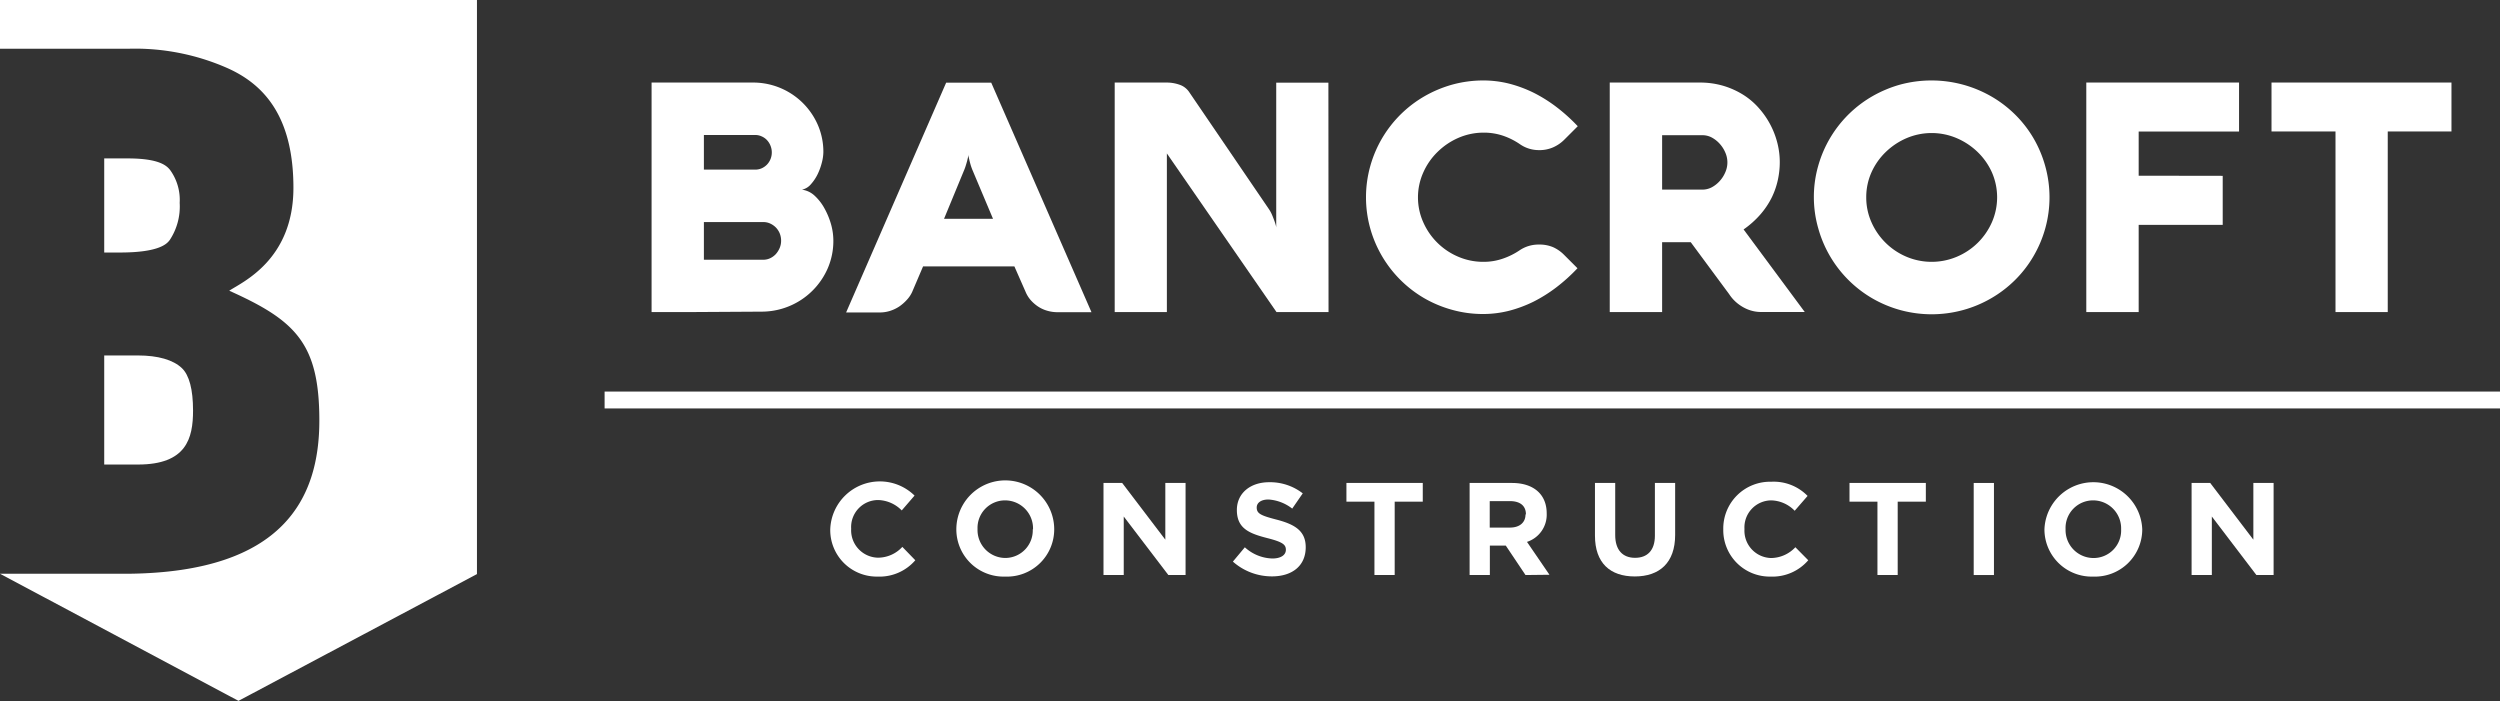
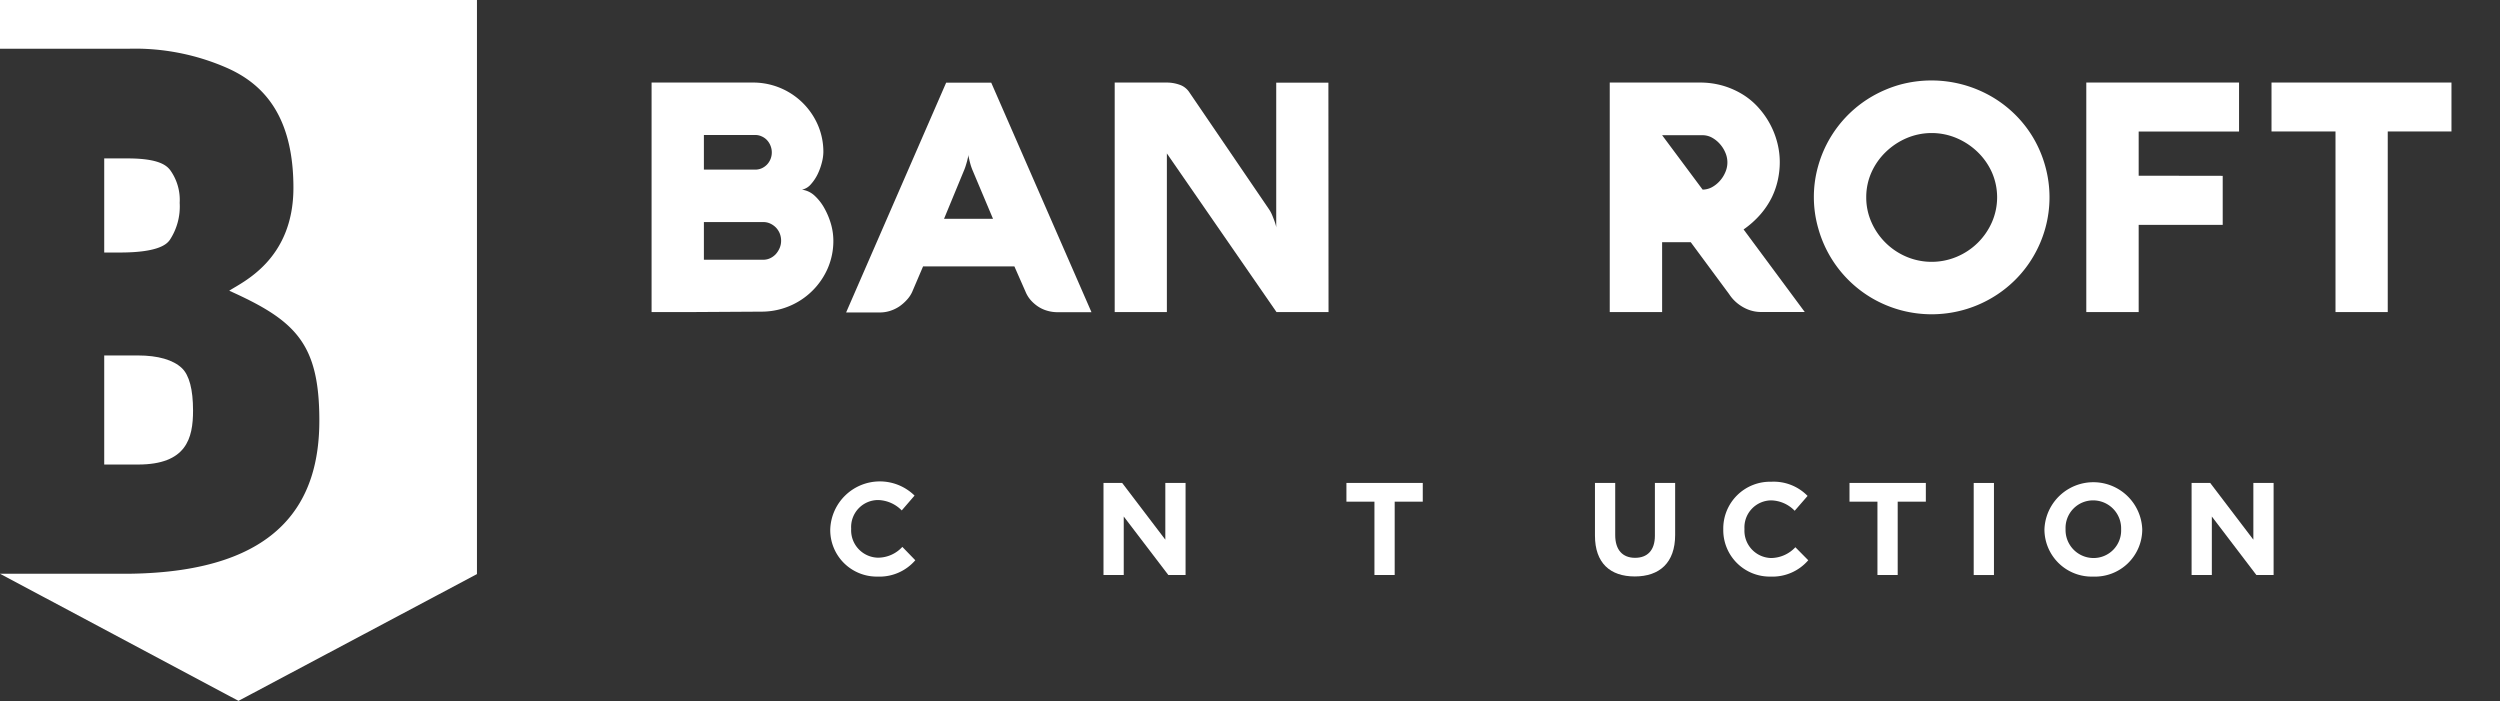
<svg xmlns="http://www.w3.org/2000/svg" id="cmyk" viewBox="0 0 370.37 103.88">
  <rect x="0" y="0" width="370.37" height="103.88" fill="#333333" stroke="none" />
  <defs>
    <style>.cls-1{fill:#ffffff;}.cls-2{fill:#ffffff;}</style>
  </defs>
  <path class="cls-1" d="M102.65,46.23H96.53v-34h15a10.44,10.44,0,0,1,9.64,6.3,10,10,0,0,1,.81,4,6.52,6.52,0,0,1-.22,1.54,9.05,9.05,0,0,1-.63,1.74,6.52,6.52,0,0,1-1,1.49,2.38,2.38,0,0,1-1.32.8,3.4,3.4,0,0,1,1.84.86,7.38,7.38,0,0,1,1.46,1.85,11,11,0,0,1,1,2.39,9,9,0,0,1,.35,2.44,10.2,10.2,0,0,1-.84,4.13,10.68,10.68,0,0,1-9.83,6.4ZM104.28,20v5.13h7.57a2.38,2.38,0,0,0,1-.2,2.56,2.56,0,0,0,.78-.55,2.6,2.6,0,0,0,.71-1.79,2.62,2.62,0,0,0-.19-1,2.65,2.65,0,0,0-.52-.83,2.4,2.4,0,0,0-.78-.55,2.23,2.23,0,0,0-1-.21Zm8.83,18.48a2.38,2.38,0,0,0,1-.23,2.74,2.74,0,0,0,.83-.61,3.35,3.35,0,0,0,.57-.91,2.72,2.72,0,0,0,.21-1.07,2.91,2.91,0,0,0-.2-1.07,2.82,2.82,0,0,0-.56-.87,2.91,2.91,0,0,0-.83-.59,2.38,2.38,0,0,0-1-.23h-8.85v5.58Z" />
  <path class="cls-1" d="M140.17,12.25h6.68l14.85,34h-5a5.33,5.33,0,0,1-1.5-.2,4.88,4.88,0,0,1-1.34-.59,5.59,5.59,0,0,1-1.12-.95,4.48,4.48,0,0,1-.8-1.27l-1.66-3.77H136.75l-1.61,3.77a4.37,4.37,0,0,1-.8,1.19,6.3,6.3,0,0,1-1.15,1,5.53,5.53,0,0,1-1.37.64,5,5,0,0,1-1.47.22h-5Zm-.31,20.16h7.25l-3-7.12a8,8,0,0,1-.33-.92c-.08-.29-.15-.54-.19-.76a3.2,3.2,0,0,1-.12-.71c0,.22-.08.46-.14.73s-.12.48-.21.76a7.53,7.53,0,0,1-.32.9Z" />
  <path class="cls-1" d="M196.82,46.23h-7.71l-16.24-23.5v23.5h-7.73v-34h7.63a5.74,5.74,0,0,1,2,.33,2.8,2.8,0,0,1,1.35,1L188,31a5,5,0,0,1,.45.83q.19.45.33.84a6.5,6.5,0,0,1,.22.68,1.79,1.79,0,0,1,.07.35V12.25h7.73Z" />
-   <path class="cls-1" d="M210.07,29.23a9,9,0,0,0,.79,3.71,9.85,9.85,0,0,0,5.19,5.1,9.37,9.37,0,0,0,3.72.75,8.62,8.62,0,0,0,2.86-.47,10.41,10.41,0,0,0,2.5-1.24,5,5,0,0,1,2.85-.85,5.16,5.16,0,0,1,2.11.39,5.38,5.38,0,0,1,1.61,1.12l2,2a25.8,25.8,0,0,1-3.12,2.82,21.74,21.74,0,0,1-3.41,2.14,19,19,0,0,1-3.64,1.35,15.65,15.65,0,0,1-3.78.47,16.94,16.94,0,0,1-4.62-.62A17.49,17.49,0,0,1,211,44.18a17.38,17.38,0,0,1-8-10.34,17.18,17.18,0,0,1,0-9.22,17.31,17.31,0,0,1,8-10.34,17.93,17.93,0,0,1,4.17-1.75,17.33,17.33,0,0,1,4.62-.61,15.65,15.65,0,0,1,3.78.47,19,19,0,0,1,3.64,1.35,21.74,21.74,0,0,1,3.41,2.14,25.8,25.8,0,0,1,3.12,2.82l-2,2a5.39,5.39,0,0,1-1.63,1.12,5,5,0,0,1-2.09.42,4.92,4.92,0,0,1-2.85-.88,10.25,10.25,0,0,0-2.52-1.26,8.85,8.85,0,0,0-2.84-.45,9.38,9.38,0,0,0-3.72.76A10.18,10.18,0,0,0,213,22.48a9.7,9.7,0,0,0-2.11,3A9,9,0,0,0,210.07,29.23Z" />
-   <path class="cls-1" d="M246.24,46.23h-7.76v-34h13.33a12.18,12.18,0,0,1,3.55.5,12,12,0,0,1,2.94,1.34,10.57,10.57,0,0,1,2.32,2,12.29,12.29,0,0,1,2.71,5.18,11.56,11.56,0,0,1,.34,2.78,12.32,12.32,0,0,1-.3,2.69,11.4,11.4,0,0,1-.93,2.62,11.9,11.9,0,0,1-1.66,2.45,13.63,13.63,0,0,1-2.47,2.2l9.06,12.23h-6.62a5.49,5.49,0,0,1-.72-.07,5.26,5.26,0,0,1-1.15-.33,6,6,0,0,1-1.35-.78,5.76,5.76,0,0,1-1.35-1.45l-5.7-7.71h-4.24Zm6-18.14a2.94,2.94,0,0,0,1.37-.35,4.37,4.37,0,0,0,1.17-.93,4.57,4.57,0,0,0,.82-1.29,3.59,3.59,0,0,0,0-2.92,4.57,4.57,0,0,0-.82-1.29,4.37,4.37,0,0,0-1.17-.93,2.94,2.94,0,0,0-1.37-.35h-6v8.06Z" />
+   <path class="cls-1" d="M246.24,46.23h-7.76v-34h13.33a12.18,12.18,0,0,1,3.55.5,12,12,0,0,1,2.94,1.34,10.57,10.57,0,0,1,2.32,2,12.29,12.29,0,0,1,2.71,5.18,11.56,11.56,0,0,1,.34,2.78,12.32,12.32,0,0,1-.3,2.69,11.4,11.4,0,0,1-.93,2.62,11.9,11.9,0,0,1-1.66,2.45,13.63,13.63,0,0,1-2.47,2.2l9.06,12.23h-6.62a5.49,5.49,0,0,1-.72-.07,5.26,5.26,0,0,1-1.15-.33,6,6,0,0,1-1.35-.78,5.76,5.76,0,0,1-1.35-1.45l-5.7-7.71h-4.24Zm6-18.14a2.94,2.94,0,0,0,1.37-.35,4.37,4.37,0,0,0,1.17-.93,4.57,4.57,0,0,0,.82-1.29,3.59,3.59,0,0,0,0-2.92,4.57,4.57,0,0,0-.82-1.29,4.37,4.37,0,0,0-1.17-.93,2.94,2.94,0,0,0-1.37-.35h-6Z" />
  <path class="cls-1" d="M268.72,29.23a16.77,16.77,0,0,1,.63-4.61,17.31,17.31,0,0,1,8-10.34,18.11,18.11,0,0,1,4.17-1.75,17.84,17.84,0,0,1,9.25,0A17.93,17.93,0,0,1,295,14.28a17.27,17.27,0,0,1,3.54,2.7,17,17,0,0,1,2.72,3.5A17.34,17.34,0,0,1,303,24.62a17.18,17.18,0,0,1,0,9.22A17.34,17.34,0,0,1,301.23,38a17,17,0,0,1-2.72,3.5,17.27,17.27,0,0,1-3.54,2.7,17.49,17.49,0,0,1-4.17,1.74,17.6,17.6,0,0,1-9.26,0,17.59,17.59,0,0,1-4.16-1.74,17.38,17.38,0,0,1-8-10.34A16.77,16.77,0,0,1,268.72,29.23Zm7.76,0a9,9,0,0,0,.78,3.71,9.85,9.85,0,0,0,5.19,5.1,9.6,9.6,0,0,0,7.44,0,9.82,9.82,0,0,0,5.2-5.1,9.21,9.21,0,0,0,0-7.42,9.7,9.7,0,0,0-2.11-3,10.22,10.22,0,0,0-3.09-2.05,9.48,9.48,0,0,0-7.44,0,10.18,10.18,0,0,0-3.08,2.05,9.7,9.7,0,0,0-2.11,3A9,9,0,0,0,276.48,29.23Z" />
  <path class="cls-1" d="M329.29,26.05v7.26H316.84V46.23h-7.76v-34h22.63v7.26H316.84v6.54Z" />
  <path class="cls-1" d="M336.52,19.48V12.23h26.66v7.25h-9.44V46.23H346V19.48Z" />
  <path class="cls-2" d="M130,85.42a6.89,6.89,0,0,1-7-7v0a7.35,7.35,0,0,1,12.49-5l-1.9,2.2a5.08,5.08,0,0,0-3.49-1.54,4,4,0,0,0-4,4.25v0a4.06,4.06,0,0,0,4,4.29,4.92,4.92,0,0,0,3.58-1.6L135.6,83A7,7,0,0,1,130,85.42Z" />
-   <path class="cls-2" d="M148.91,85.42a7,7,0,0,1-7.23-7v0a7.25,7.25,0,0,1,14.5,0v0A7,7,0,0,1,148.91,85.42Zm4.13-7a4.15,4.15,0,0,0-4.13-4.29,4.08,4.08,0,0,0-4.09,4.25v0A4.14,4.14,0,0,0,149,82.66,4.08,4.08,0,0,0,153,78.41Z" />
  <path class="cls-2" d="M173.09,85.19l-6.61-8.67v8.67h-3V71.55h2.77l6.39,8.4v-8.4h3V85.19Z" />
-   <path class="cls-2" d="M188.44,85.39a8.7,8.7,0,0,1-5.79-2.19l1.77-2.12a6.3,6.3,0,0,0,4.08,1.66c1.22,0,2-.49,2-1.29v0c0-.76-.46-1.15-2.74-1.73-2.75-.7-4.52-1.46-4.52-4.17v0c0-2.48,2-4.11,4.77-4.11A7.91,7.91,0,0,1,193,73.09l-1.56,2.26A6.39,6.39,0,0,0,187.93,74c-1.15,0-1.75.52-1.75,1.18v0c0,.9.58,1.19,2.94,1.8,2.77.72,4.32,1.71,4.32,4.09v0C193.44,83.87,191.38,85.39,188.44,85.39Z" />
  <path class="cls-2" d="M206.62,74.32V85.19h-3V74.32h-4.15V71.55h11.31v2.77Z" />
-   <path class="cls-2" d="M226,85.19l-2.92-4.36h-2.36v4.36h-3V71.55H224c3.21,0,5.14,1.7,5.14,4.5v0a4.24,4.24,0,0,1-2.92,4.23l3.33,4.87Zm.06-9c0-1.29-.9-1.95-2.36-1.95h-3v3.92h3c1.46,0,2.3-.78,2.3-1.93Z" />
  <path class="cls-2" d="M242.19,85.4c-3.66,0-5.9-2-5.9-6.05v-7.8h3v7.72c0,2.22,1.11,3.37,2.94,3.37s2.94-1.11,2.94-3.28V71.55h3v7.7C248.17,83.38,245.85,85.4,242.19,85.4Z" />
  <path class="cls-2" d="M262.3,85.42a6.88,6.88,0,0,1-7-7v0a6.93,6.93,0,0,1,7.11-7.05,7,7,0,0,1,5.38,2.1l-1.91,2.2a5,5,0,0,0-3.49-1.54,4,4,0,0,0-3.95,4.25v0a4.05,4.05,0,0,0,3.95,4.29,5,5,0,0,0,3.59-1.6L267.89,83A7,7,0,0,1,262.3,85.42Z" />
  <path class="cls-2" d="M281.14,74.32V85.19h-3V74.32H274V71.55h11.31v2.77Z" />
  <path class="cls-2" d="M292.4,85.19V71.55h3V85.19Z" />
  <path class="cls-2" d="M310.11,85.42a7,7,0,0,1-7.23-7v0a7.25,7.25,0,0,1,14.49,0v0A7,7,0,0,1,310.11,85.42Zm4.13-7a4.15,4.15,0,0,0-4.13-4.29,4.08,4.08,0,0,0-4.1,4.25v0a4.15,4.15,0,0,0,4.14,4.29,4.08,4.08,0,0,0,4.09-4.25Z" />
  <path class="cls-2" d="M334.28,85.19l-6.6-8.67v8.67h-3V71.55h2.76l6.39,8.4v-8.4h3V85.19Z" />
-   <rect class="cls-2" x="89.57" y="58.01" width="280.8" height="2.5" />
  <path class="cls-2" d="M25.16,35.54a9,9,0,0,0,1.46-5.48,7.57,7.57,0,0,0-1.4-4.85c-.48-.61-1.52-1.74-6.28-1.74h-3.5V37.41h2.34C23.71,37.41,24.78,36.06,25.16,35.54Z" />
  <path class="cls-2" d="M0,0V7.22H19.06a33.9,33.9,0,0,1,14.61,2.86c5.28,2.35,9.8,7,9.8,17.74s-7.65,14-9.51,15.25c9.79,4.4,13.35,7.75,13.35,19.22S42.06,84.75,19.06,85H0v0l35.33,18.83L70.66,85.05V0Z" />
  <path class="cls-2" d="M15.44,68.82h5c7.17,0,8.16-3.86,8.16-8,0-3.12-.56-5.24-1.66-6.29-1.29-1.22-3.54-1.87-6.5-1.87h-5Z" />
</svg>